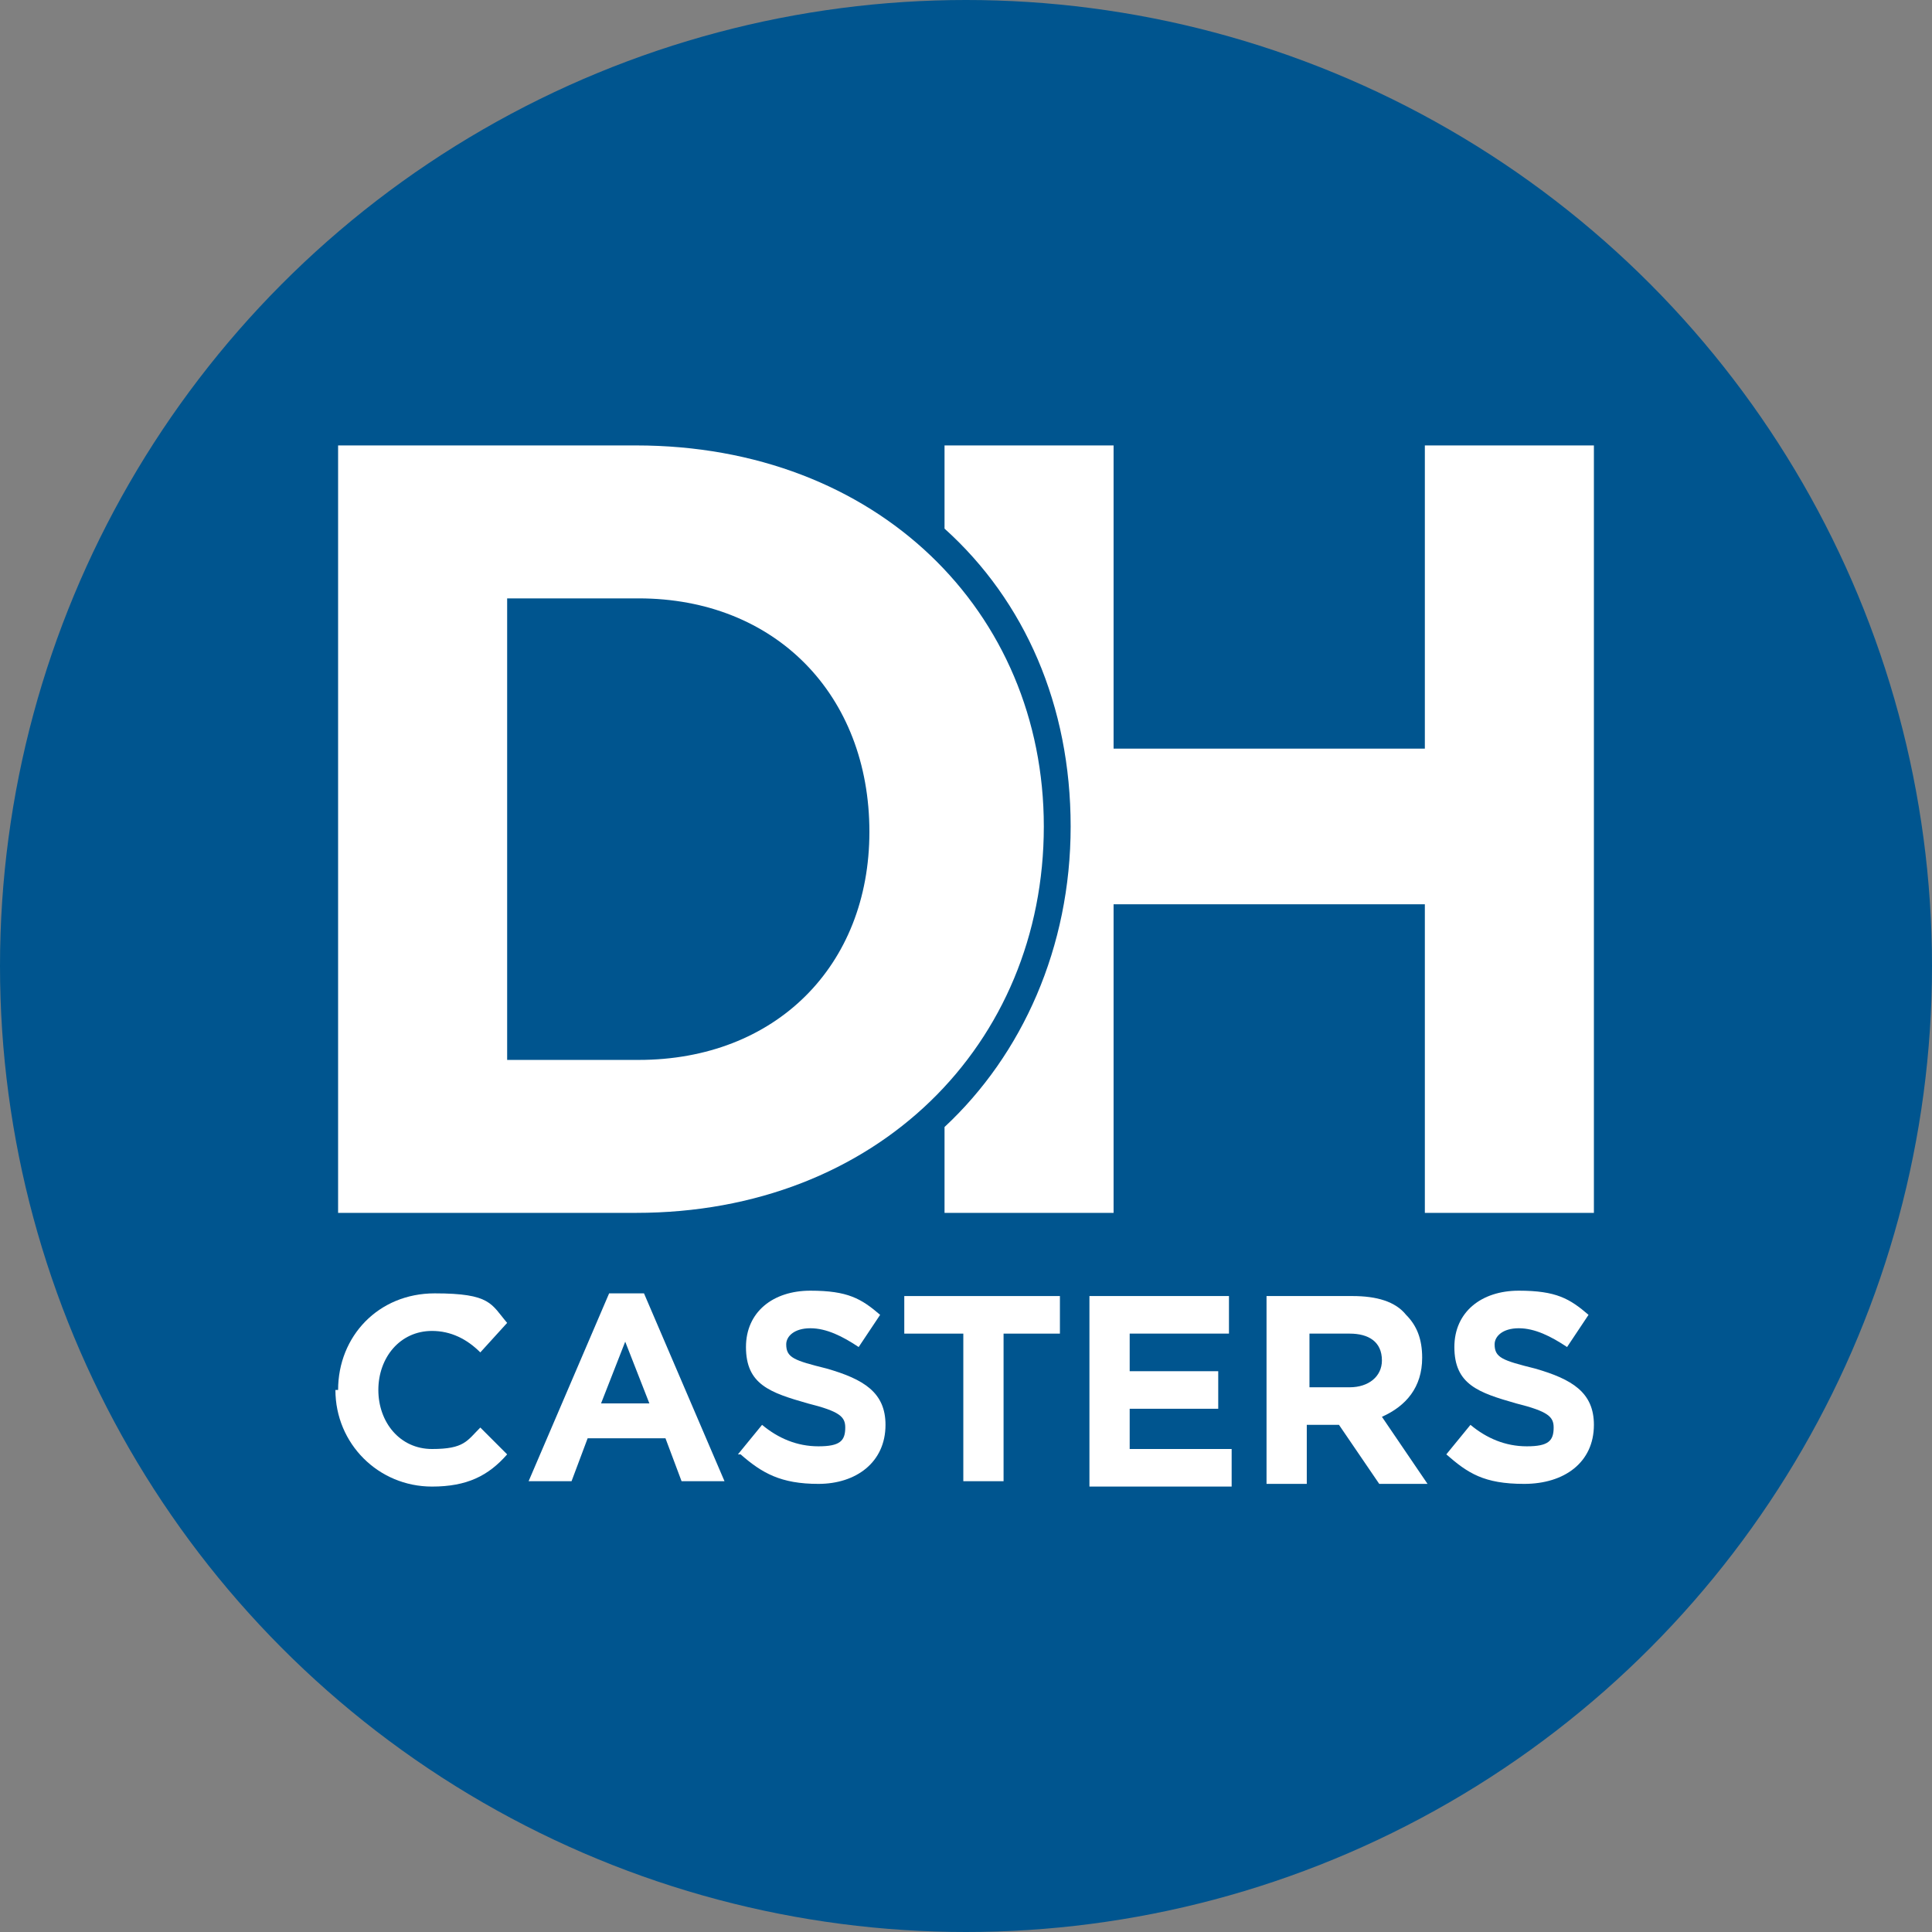
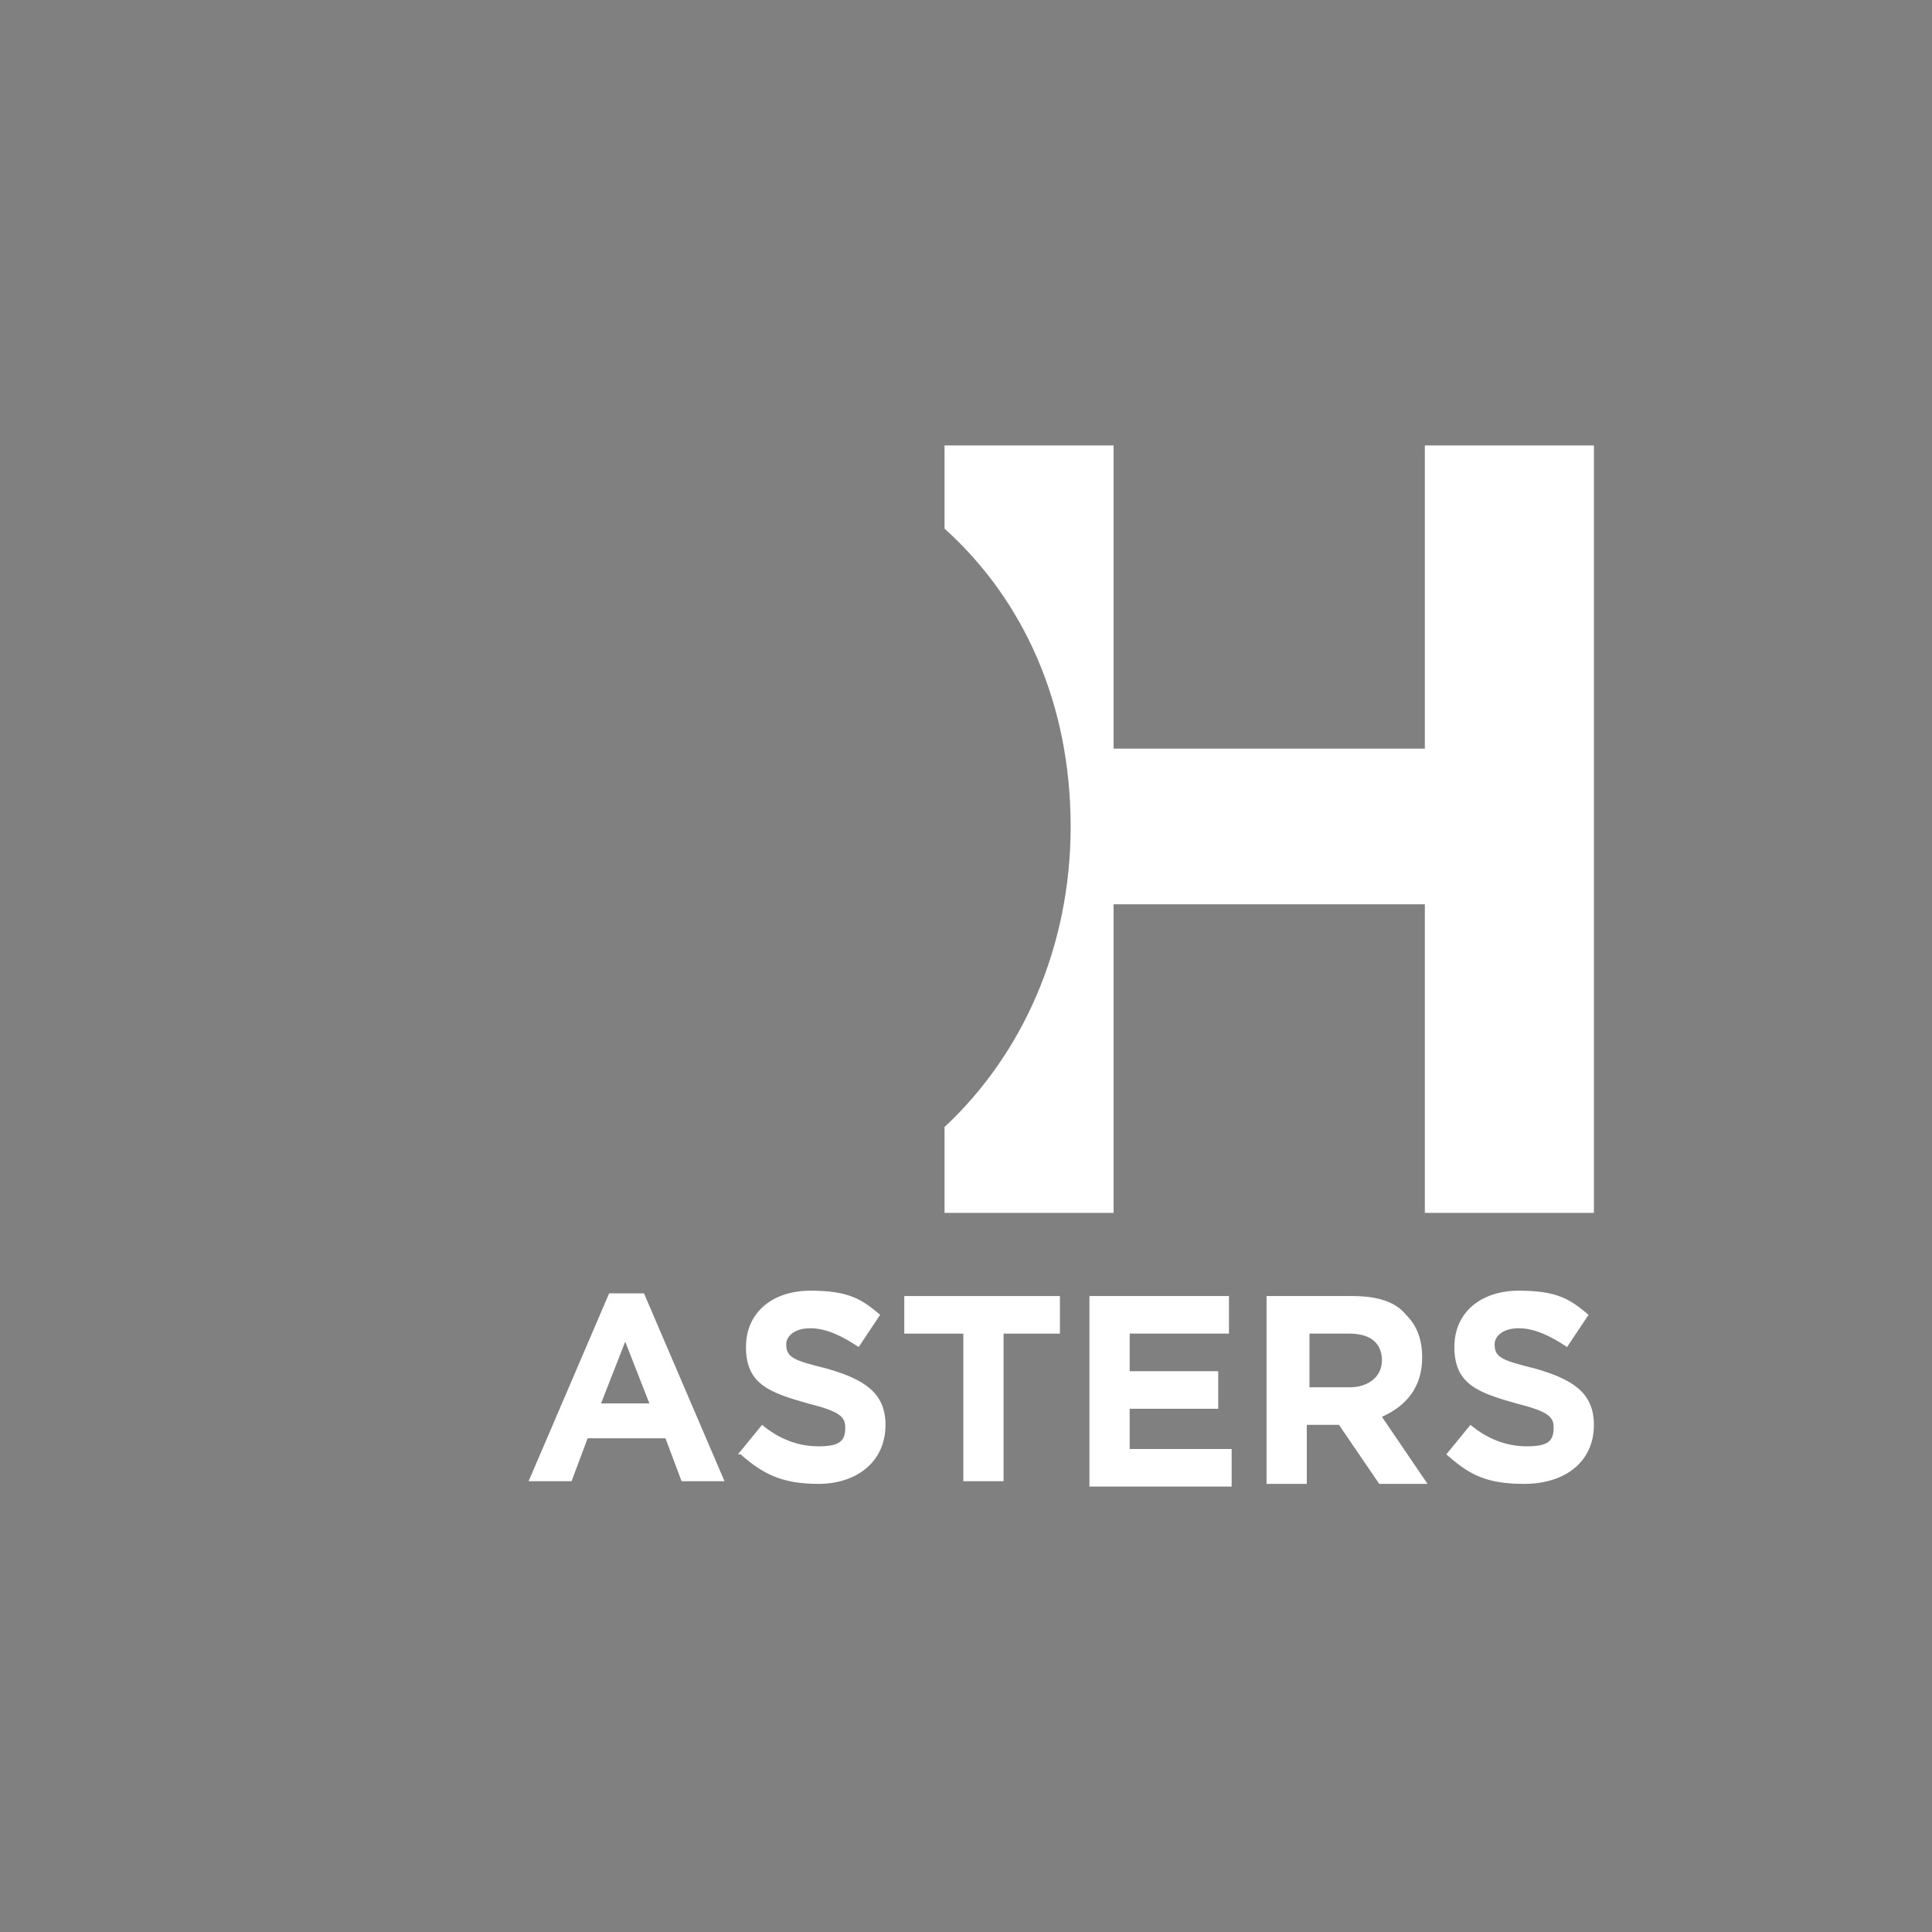
<svg xmlns="http://www.w3.org/2000/svg" id="Layer_1" version="1.1" viewBox="0 0 72 72">
  <rect x="0" y="0" width="72" height="72" fill="#808080" stroke="none" />
  <defs>
    <style>
      .st0 {
        fill: #fff;
      }

      .st1 {
        fill: #00558f;
      }
    </style>
  </defs>
-   <circle class="st1" cx="36" cy="36" r="36" />
  <g>
    <g>
-       <path class="st0" d="M12.6,51.8h0c0-2,1.5-3.6,3.6-3.6s2.1.4,2.7,1.1l-1,1.1c-.5-.5-1.1-.8-1.8-.8-1.2,0-2,1-2,2.2h0c0,1.2.8,2.2,2,2.2s1.3-.3,1.8-.8l1,1c-.7.8-1.5,1.2-2.8,1.2-2,0-3.6-1.6-3.6-3.6Z" />
      <path class="st0" d="M22.6,48.2h1.4l3,7h-1.6l-.6-1.6h-2.9l-.6,1.6h-1.6l3-7ZM24.2,52.3l-.9-2.3-.9,2.3h1.8Z" />
      <path class="st0" d="M27.5,54.2l.9-1.1c.6.5,1.3.8,2.1.8s1-.2,1-.7h0c0-.4-.2-.6-1.4-.9-1.4-.4-2.3-.7-2.3-2.1h0c0-1.3,1-2.1,2.4-2.1s1.9.3,2.6.9l-.8,1.2c-.6-.4-1.2-.7-1.8-.7s-.9.3-.9.6h0c0,.5.3.6,1.5.9,1.4.4,2.2.9,2.2,2.1h0c0,1.4-1.1,2.2-2.5,2.2s-2.1-.4-2.9-1.1Z" />
      <path class="st0" d="M35.8,49.7h-2.1v-1.4h5.8v1.4h-2.1v5.5h-1.5v-5.5h0Z" />
      <path class="st0" d="M40.6,48.3h5.2v1.4h-3.7v1.4h3.3v1.4h-3.3v1.5h3.8v1.4h-5.3s0-6.9,0-6.9Z" />
      <path class="st0" d="M47.2,48.3h3.2c.9,0,1.6.2,2,.7.4.4.6.9.6,1.6h0c0,1.1-.6,1.8-1.5,2.2l1.7,2.5h-1.8l-1.5-2.2h-1.2v2.2h-1.5v-6.9h0ZM50.3,51.7c.7,0,1.2-.4,1.2-1h0c0-.7-.5-1-1.2-1h-1.5v2h1.5Z" />
      <path class="st0" d="M53.9,54.2l.9-1.1c.6.5,1.3.8,2.1.8s1-.2,1-.7h0c0-.4-.2-.6-1.4-.9-1.4-.4-2.3-.7-2.3-2.1h0c0-1.3,1-2.1,2.4-2.1s1.9.3,2.6.9l-.8,1.2c-.6-.4-1.2-.7-1.8-.7s-.9.3-.9.6h0c0,.5.3.6,1.5.9,1.4.4,2.2.9,2.2,2.1h0c0,1.4-1.1,2.2-2.6,2.2s-2.1-.4-2.9-1.1Z" />
    </g>
    <g>
      <path class="st0" d="M53.1,16.6v11.3h-11.6v-11.3h-6.3v3.1c3,2.7,4.7,6.6,4.7,11.1s-1.8,8.5-4.7,11.2v3.2h6.3v-11.5h11.6v11.5h6.3v-28.6h-6.3Z" />
-       <path class="st0" d="M12.6,16.6h11.1c9,0,15.2,6.2,15.2,14.2h0c0,8.1-6.2,14.4-15.2,14.4h-11.1s0-28.6,0-28.6ZM18.9,22.3v17.2h4.9c5.1,0,8.6-3.5,8.6-8.5h0c0-5.1-3.5-8.7-8.6-8.7,0,0-4.9,0-4.9,0Z" />
    </g>
  </g>
</svg>